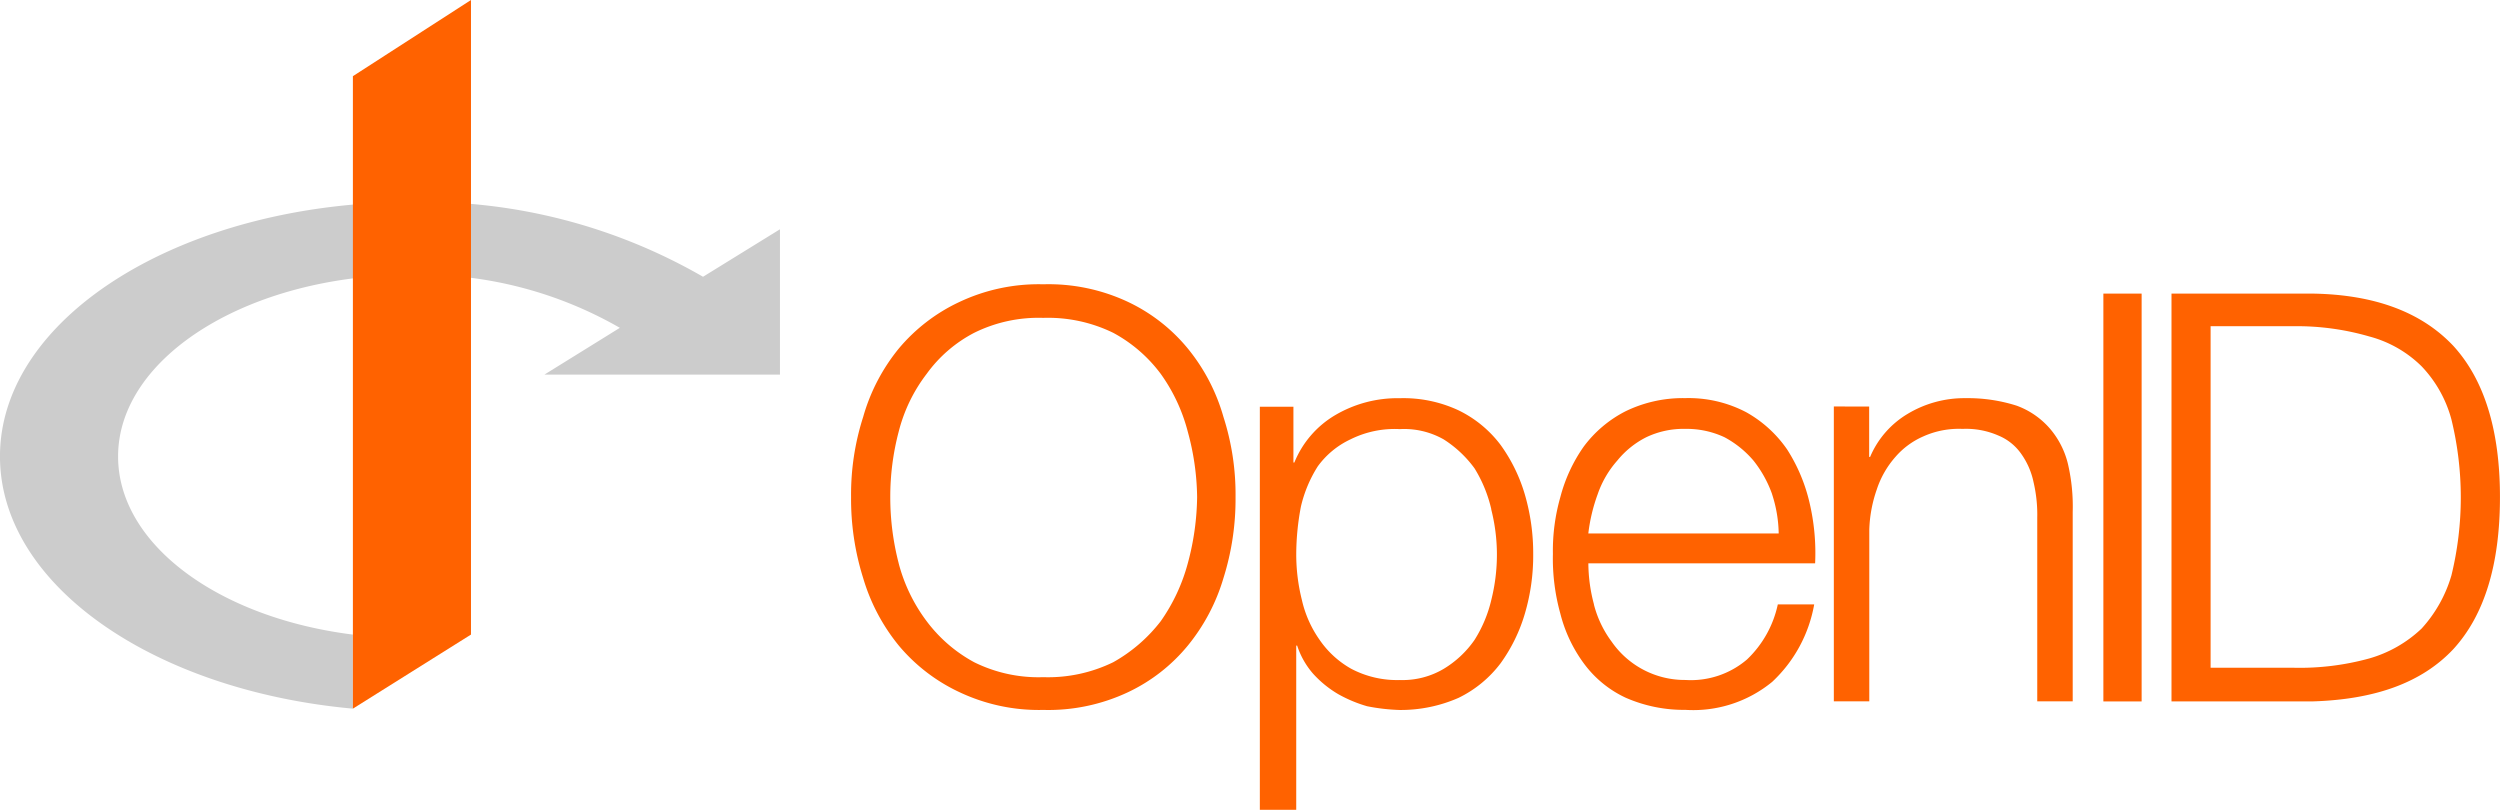
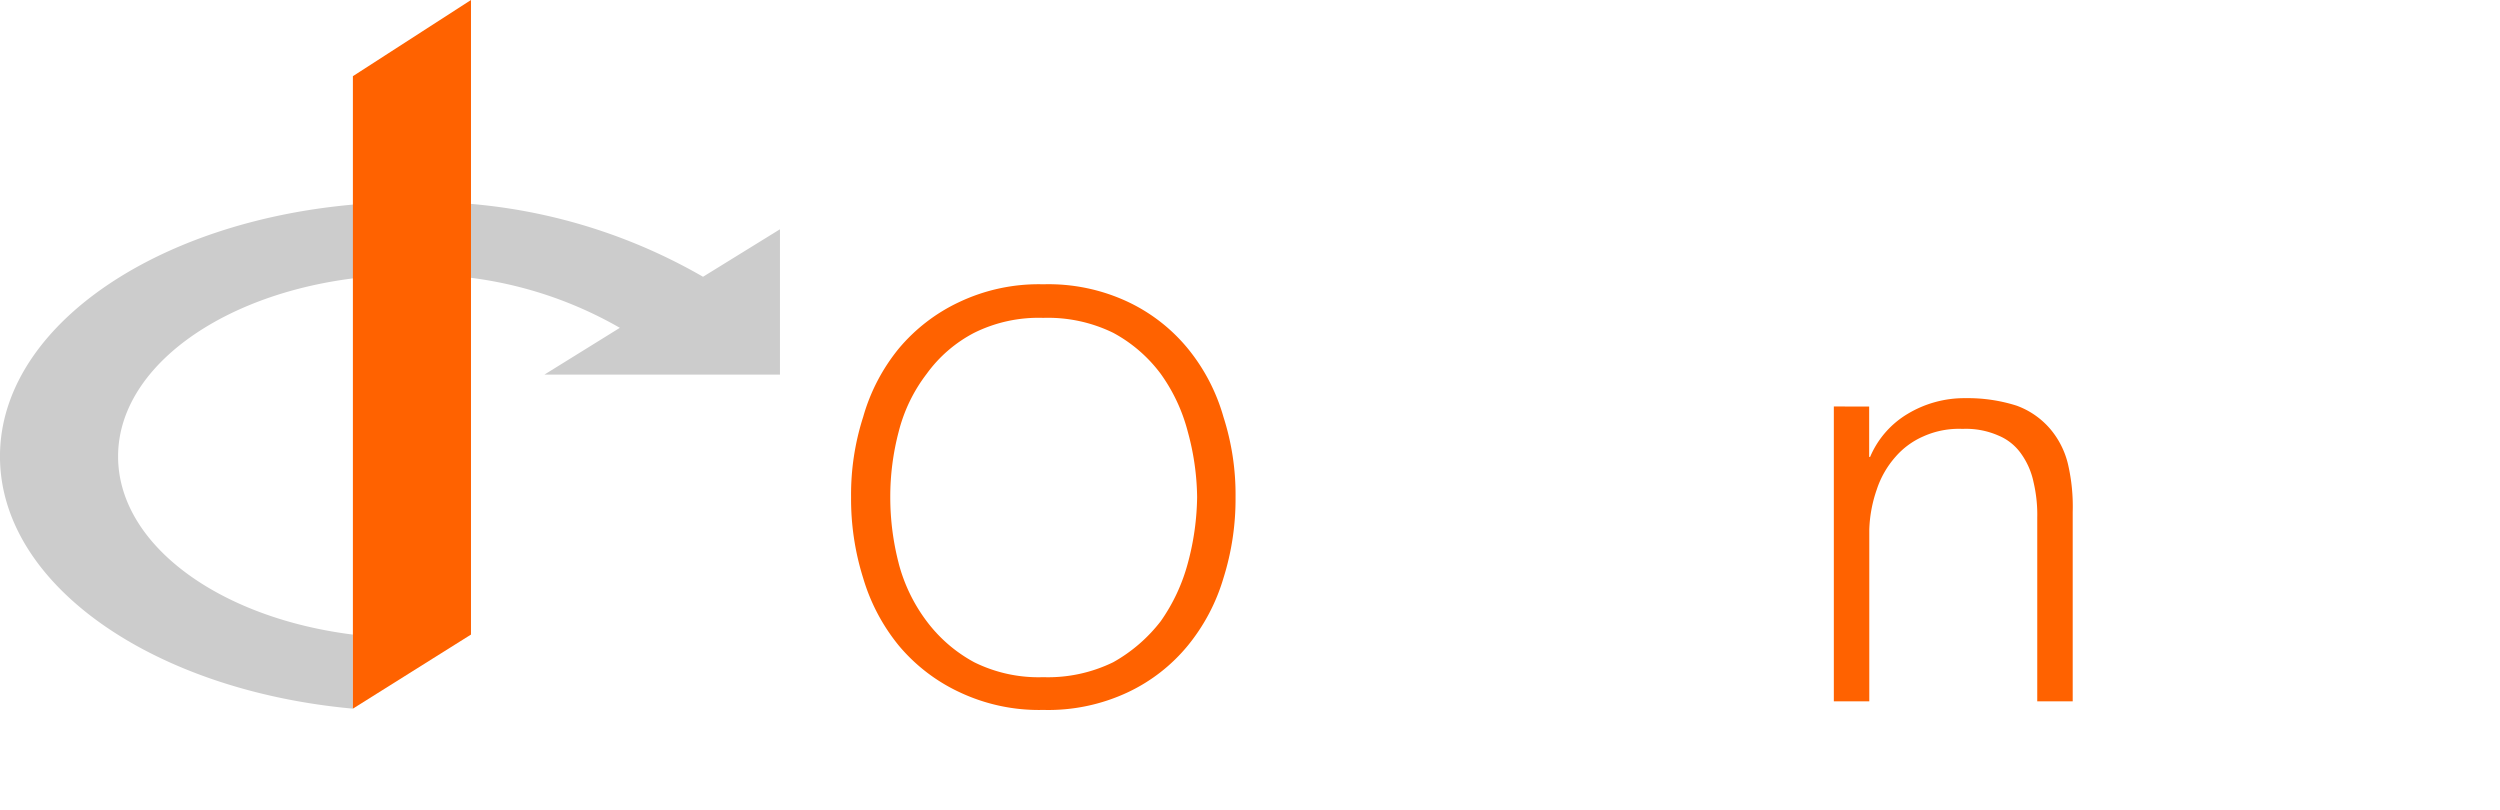
<svg xmlns="http://www.w3.org/2000/svg" width="126.278" height="40.897" viewBox="0 0 126.278 40.897">
  <g id="g2189" transform="translate(-1725.067 -1838.807)">
    <g id="g2202" transform="translate(1725.066 1838.807)">
      <path id="path2204" d="M-8195.92,9813.722a28.27,28.27,0,0,0-14.686-3.777c-11.507,0-20.826,5.753-20.826,12.85,0,6.5,7.766,11.825,17.826,12.742v-3.741c-6.777-.848-11.86-4.554-11.86-9,0-5.049,6.636-9.179,14.86-9.179a20.215,20.215,0,0,1,10.484,2.684l-3.812,2.364h11.9v-7.342Z" transform="translate(8231.432 -9799.742)" fill="#ccc" />
      <path id="path2206" d="M-5335.867,8156.727v31.947l5.965-3.742v-32.053Z" transform="translate(5353.693 -8152.879)" fill="#ff6200" />
    </g>
    <g id="g2208" transform="translate(1768.057 1853.167)">
      <path id="path2210" d="M-1175.375,13603.281a9.58,9.58,0,0,1,1.791-3.44,8.911,8.911,0,0,1,3.064-2.358,9.367,9.367,0,0,1,4.242-.895,9.435,9.435,0,0,1,4.289.895,8.74,8.74,0,0,1,3.017,2.358,9.582,9.582,0,0,1,1.791,3.44,12.8,12.8,0,0,1,.613,4.054,13.3,13.3,0,0,1-.613,4.1,9.743,9.743,0,0,1-1.791,3.394,8.728,8.728,0,0,1-3.017,2.358,9.448,9.448,0,0,1-4.289.9,9.38,9.38,0,0,1-4.242-.9,8.9,8.9,0,0,1-3.064-2.358,9.741,9.741,0,0,1-1.791-3.394,13.3,13.3,0,0,1-.613-4.1,12.8,12.8,0,0,1,.613-4.054m1.791,7.4a8.4,8.4,0,0,0,1.414,2.925,7.38,7.38,0,0,0,2.4,2.072,7.315,7.315,0,0,0,3.488.755,7.512,7.512,0,0,0,3.535-.755,7.9,7.9,0,0,0,2.4-2.072,9.224,9.224,0,0,0,1.367-2.925,13.316,13.316,0,0,0,.471-3.345,12.948,12.948,0,0,0-.471-3.3,8.784,8.784,0,0,0-1.367-2.924,7.316,7.316,0,0,0-2.4-2.073,7.512,7.512,0,0,0-3.535-.755,7.315,7.315,0,0,0-3.488.755,6.869,6.869,0,0,0-2.4,2.073,8.032,8.032,0,0,0-1.414,2.924,12.9,12.9,0,0,0-.424,3.3A13.263,13.263,0,0,0-1173.583,13610.68Z" transform="translate(1175.987 -13596.588)" fill="#ff6200" />
-       <path id="path2212" d="M2179.111,14531.064v2.828h.047a4.928,4.928,0,0,1,2.074-2.4,6.2,6.2,0,0,1,3.252-.849,6.564,6.564,0,0,1,2.969.613,5.859,5.859,0,0,1,2.121,1.744,8.235,8.235,0,0,1,1.225,2.5,10.6,10.6,0,0,1,.424,3.017,10.364,10.364,0,0,1-.424,3.017,8.235,8.235,0,0,1-1.225,2.5,5.878,5.878,0,0,1-2.121,1.744,7.251,7.251,0,0,1-2.969.613,9.891,9.891,0,0,1-1.65-.189,6.776,6.776,0,0,1-1.461-.612,5.357,5.357,0,0,1-1.273-1.037,4.1,4.1,0,0,1-.8-1.414h-.047v8.295h-1.838v-20.361h1.7m9.993,5.185a6.833,6.833,0,0,0-.849-2.073,5.733,5.733,0,0,0-1.556-1.461,4.047,4.047,0,0,0-2.215-.52,5.01,5.01,0,0,0-2.5.52,4.285,4.285,0,0,0-1.65,1.366,6.555,6.555,0,0,0-.848,2.026,13,13,0,0,0-.236,2.4,9.4,9.4,0,0,0,.283,2.31,5.657,5.657,0,0,0,.9,2.027,4.758,4.758,0,0,0,1.6,1.46,4.96,4.96,0,0,0,2.451.565,4.071,4.071,0,0,0,2.215-.565,5.092,5.092,0,0,0,1.556-1.46,6.567,6.567,0,0,0,.849-2.027,9.409,9.409,0,0,0,.282-2.31A9.3,9.3,0,0,0,2189.1,14536.249Z" transform="translate(-2156.769 -14524.889)" fill="#ff6200" />
-       <path id="path2214" d="M4583.525,14541.058a5.38,5.38,0,0,0,.9,1.886,4.492,4.492,0,0,0,3.724,1.931,4.358,4.358,0,0,0,3.111-1.036,5.392,5.392,0,0,0,1.555-2.78h1.838a7.018,7.018,0,0,1-2.121,3.911,6.287,6.287,0,0,1-4.384,1.415,7.312,7.312,0,0,1-3.016-.613,5.511,5.511,0,0,1-2.122-1.744,7.2,7.2,0,0,1-1.178-2.5,10.384,10.384,0,0,1-.377-3.017,9.845,9.845,0,0,1,.377-2.876,7.879,7.879,0,0,1,1.178-2.545,6.058,6.058,0,0,1,2.122-1.791,6.628,6.628,0,0,1,3.016-.66,6.26,6.26,0,0,1,3.064.708,6.146,6.146,0,0,1,2.074,1.885,8.546,8.546,0,0,1,1.131,2.687,11.08,11.08,0,0,1,.283,3.064h-11.454a8.138,8.138,0,0,0,.283,2.074m9-5.562a5.879,5.879,0,0,0-.942-1.7,5.054,5.054,0,0,0-1.461-1.179,4.512,4.512,0,0,0-1.98-.424,4.369,4.369,0,0,0-1.979.424,4.483,4.483,0,0,0-1.461,1.179,5.021,5.021,0,0,0-.99,1.7,8.682,8.682,0,0,0-.472,1.979h9.616A6.691,6.691,0,0,0,4592.528,14535.5Z" transform="translate(-4546.006 -14524.889)" fill="#ff6200" />
      <path id="path2216" d="M6887.748,14531.064v2.546h.047a4.633,4.633,0,0,1,1.885-2.169,5.545,5.545,0,0,1,2.922-.8,8.118,8.118,0,0,1,2.592.378,4.056,4.056,0,0,1,1.7,1.178,4.286,4.286,0,0,1,.9,1.791,9.486,9.486,0,0,1,.235,2.4v9.567h-1.791v-9.285a7.192,7.192,0,0,0-.188-1.791,3.8,3.8,0,0,0-.613-1.413,2.633,2.633,0,0,0-1.178-.944,4.059,4.059,0,0,0-1.791-.329,4.369,4.369,0,0,0-1.98.377,3.94,3.94,0,0,0-1.414,1.038,4.7,4.7,0,0,0-.943,1.649,6.744,6.744,0,0,0-.377,2.026v8.672h-1.791v-14.894Z" transform="translate(-6836.324 -14524.889)" fill="#ff6200" />
-       <path id="path2218" d="M9100.521,13673.149v20.6h-1.932v-20.6Z" transform="translate(-9035.335 -13672.679)" fill="#ff6200" />
-       <path id="path2220" d="M9664.606,13673.149c3.159.048,5.516.942,7.118,2.64,1.555,1.7,2.356,4.242,2.356,7.636,0,3.441-.8,5.985-2.356,7.684-1.6,1.7-3.959,2.544-7.118,2.639h-7.117v-20.6h7.117m-.942,18.9a13.221,13.221,0,0,0,3.818-.471,6.376,6.376,0,0,0,2.64-1.509,6.793,6.793,0,0,0,1.507-2.687,16.624,16.624,0,0,0,0-7.872,6.2,6.2,0,0,0-1.507-2.687,5.9,5.9,0,0,0-2.64-1.507,13.123,13.123,0,0,0-3.818-.519h-4.2v17.251Z" transform="translate(-9590.794 -13672.679)" fill="#ff6200" />
    </g>
  </g>
</svg>